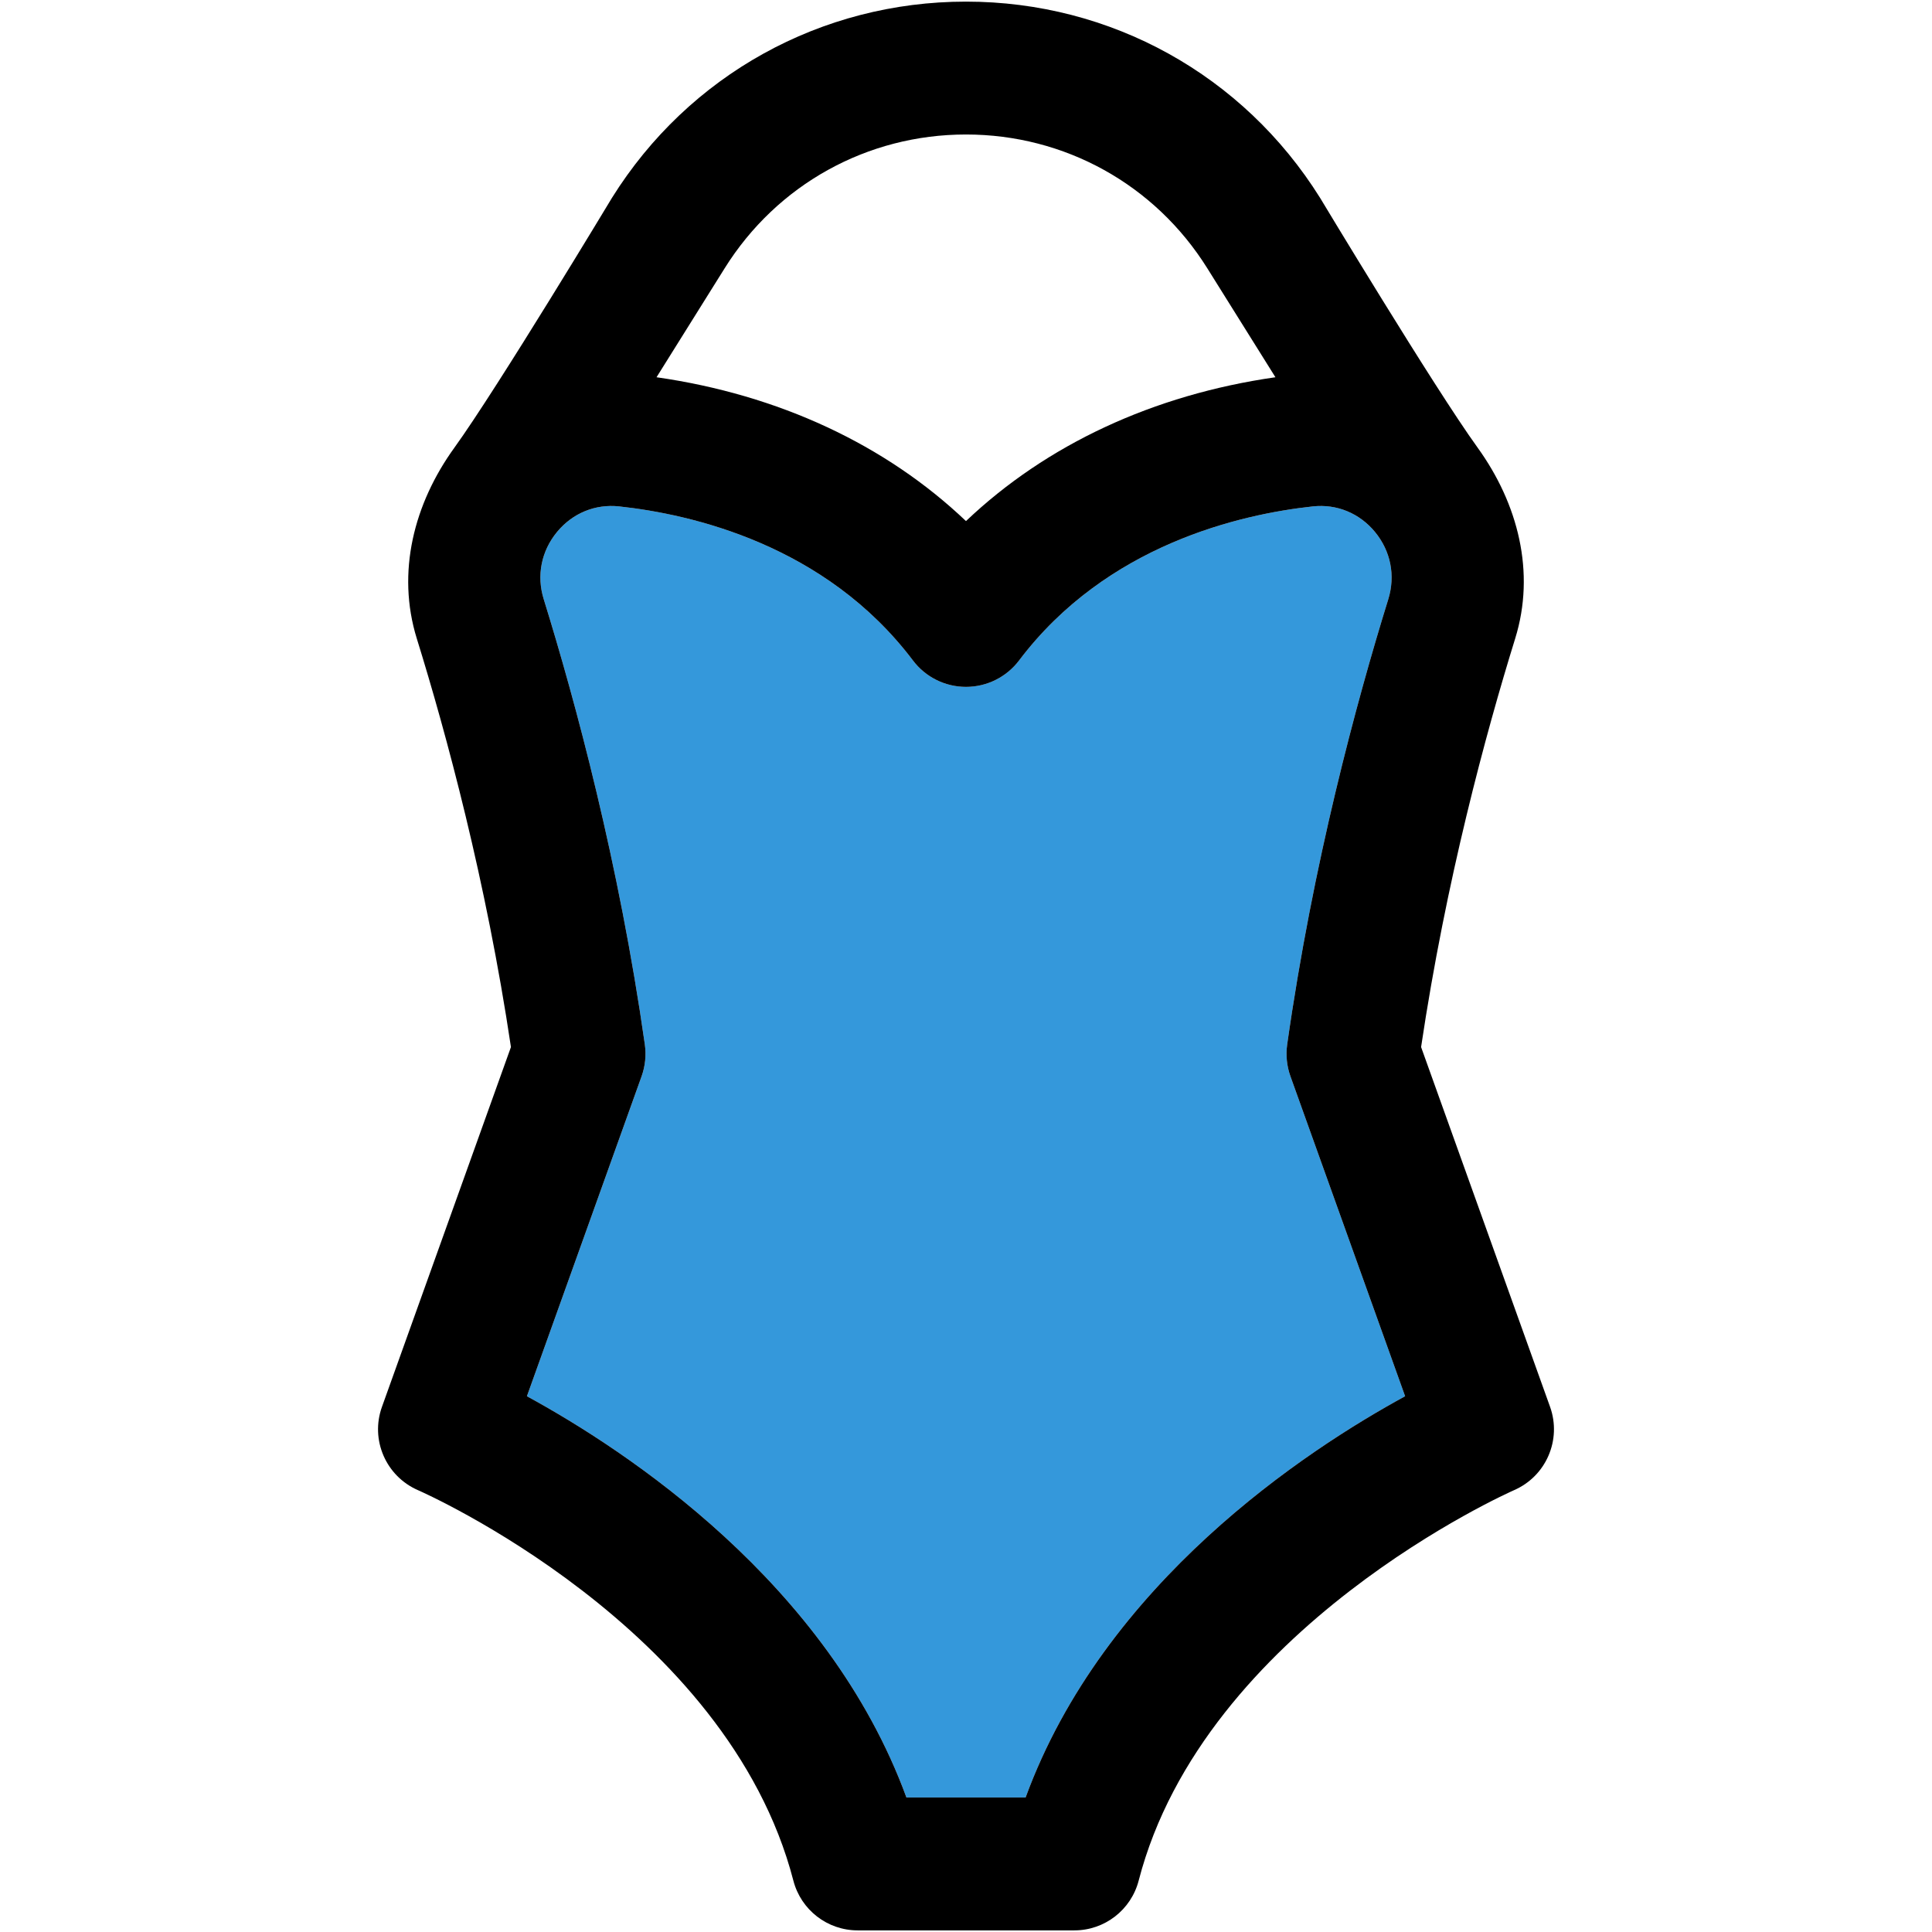
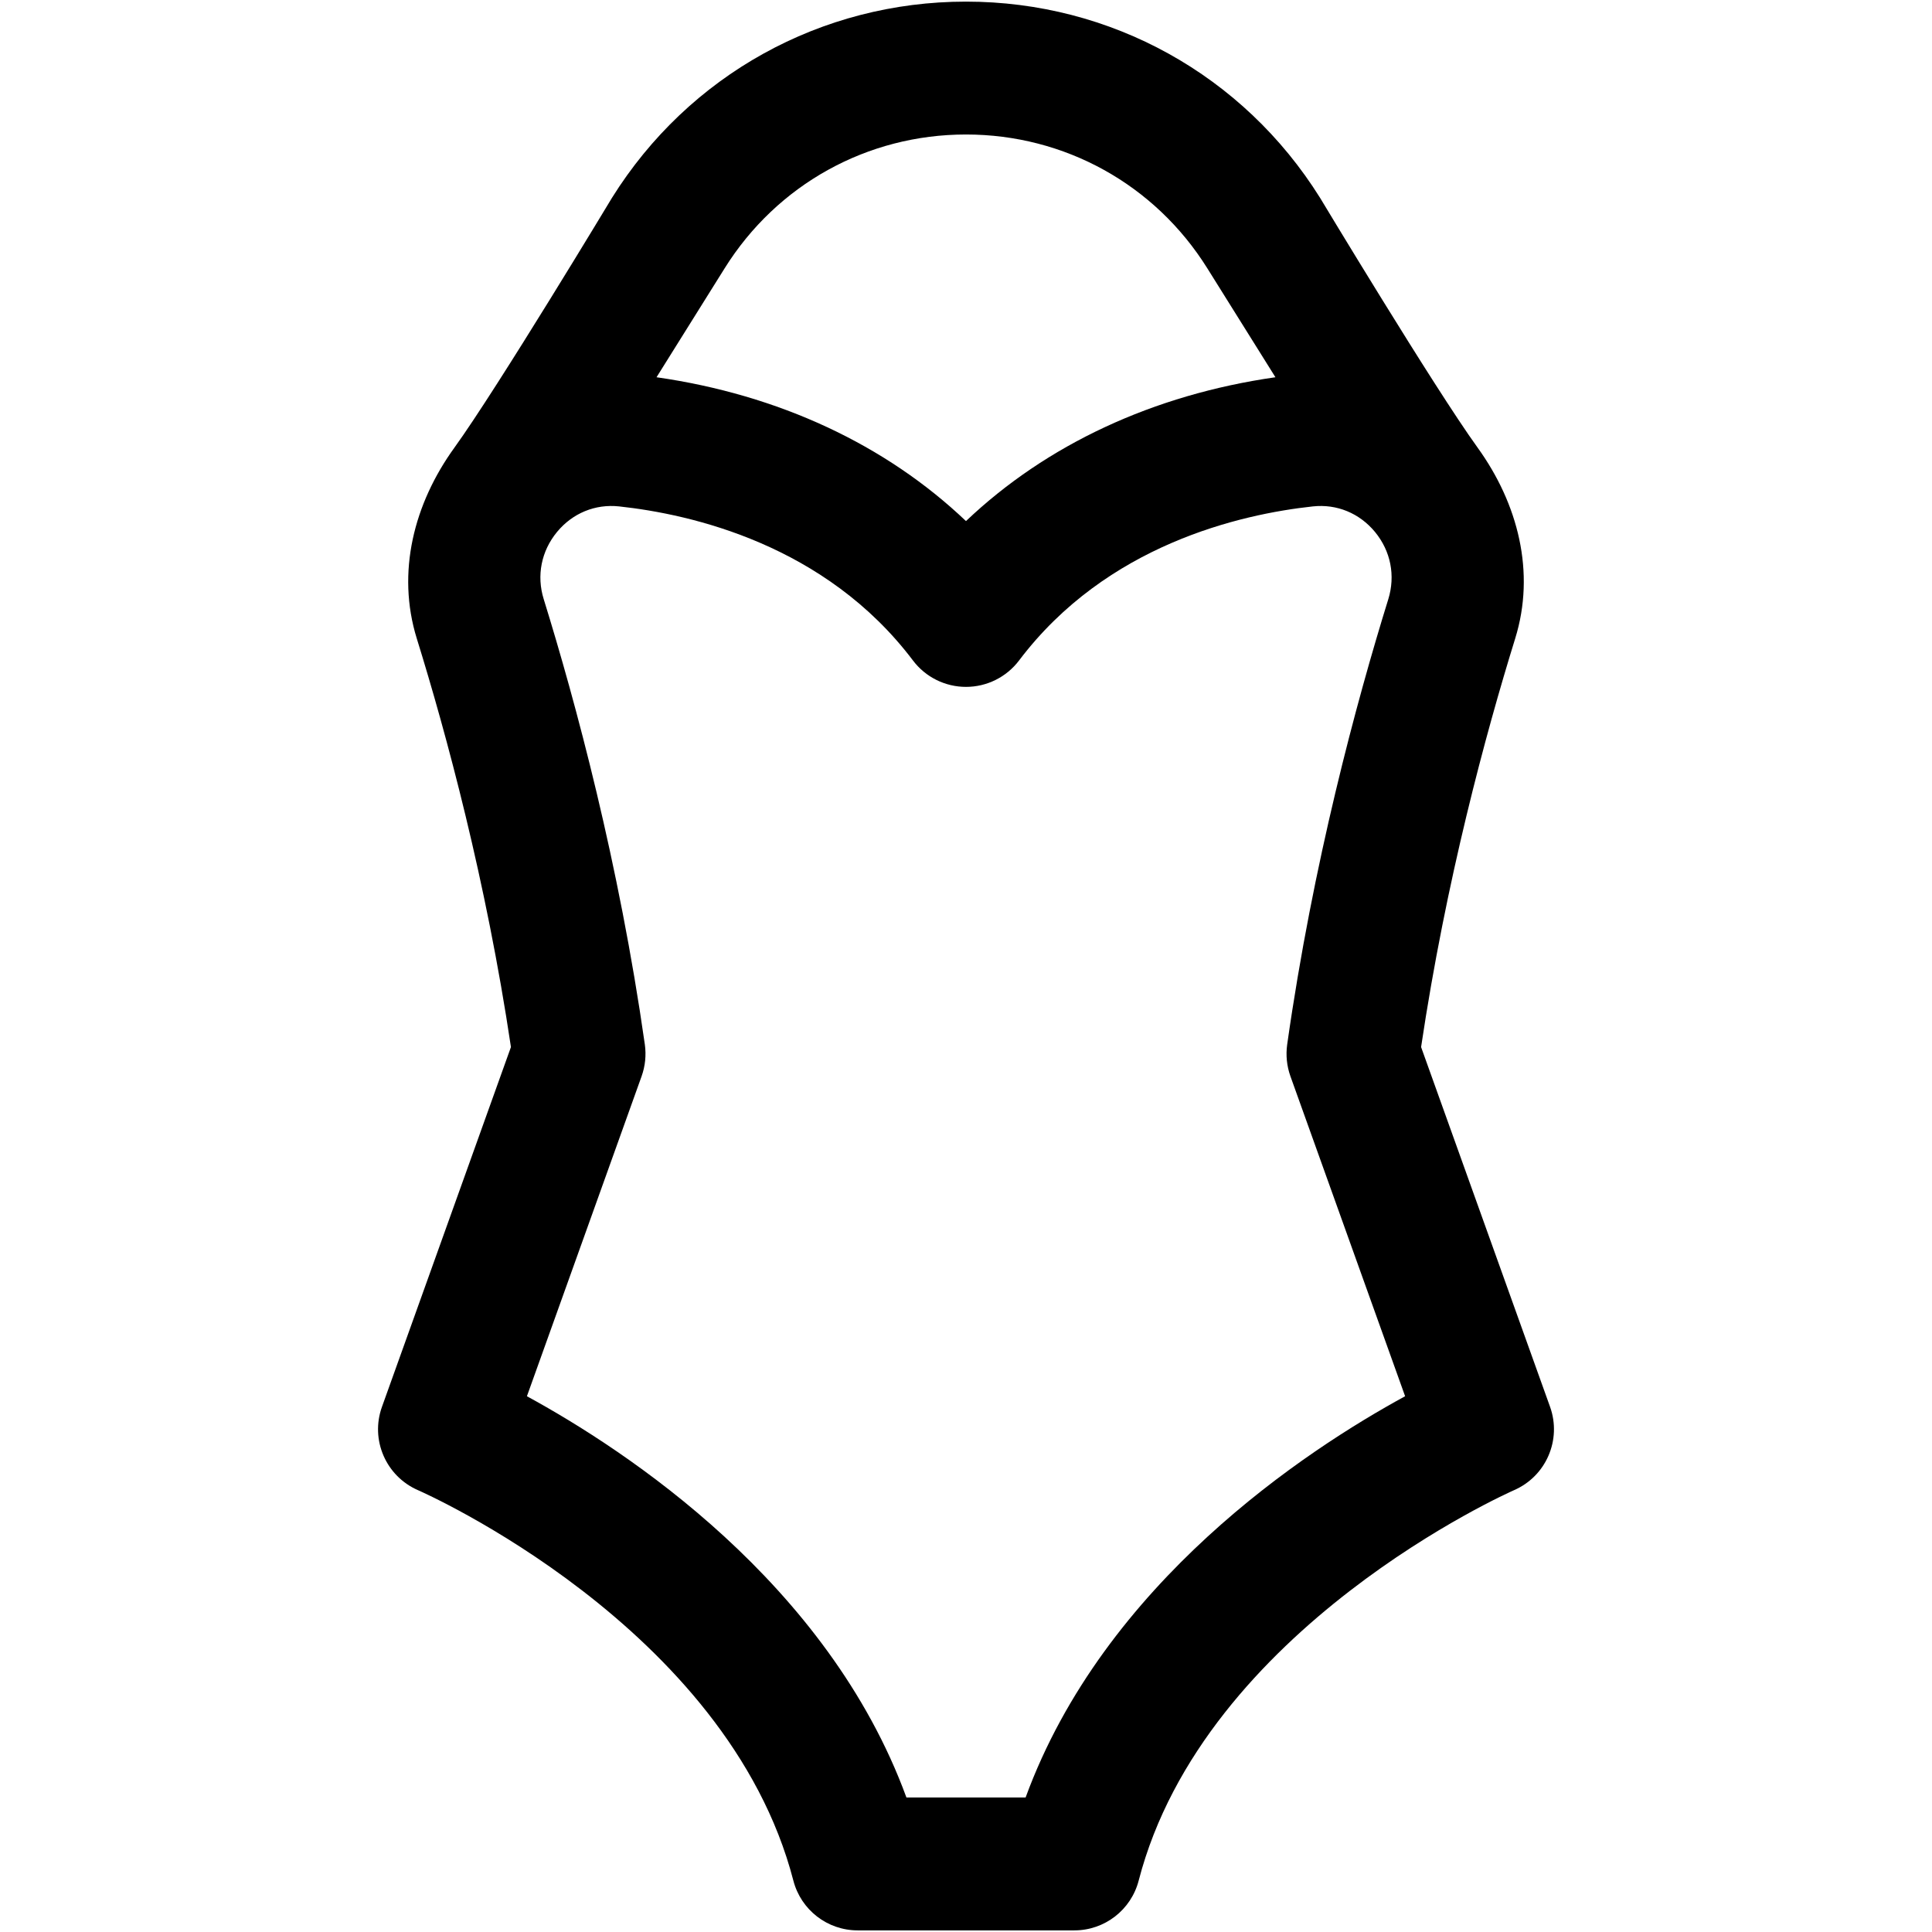
<svg xmlns="http://www.w3.org/2000/svg" version="1.1" id="Capa_1" x="0px" y="0px" viewBox="0 0 297.5 297.5" style="enable-background:new 0 0 297.5 297.5;" xml:space="preserve">
  <g id="XMLID_24_">
    <g>
-       <path style="fill:#3498DB;" d="M198.707,165.73l17.66,49.27c-15.26,8.32-46.33,28.7-58.44,61.79h-18.35    c-12.11-33.09-43.18-53.47-58.44-61.79l17.66-49.27c0.56-1.57,0.73-3.24,0.5-4.89c-3.98-27.97-10.66-52.73-15.57-68.57    c-1.13-3.63-0.38-7.41,2.05-10.36c2.39-2.89,5.88-4.33,9.57-3.93c11.1,1.2,31.76,5.88,45.24,23.73c1.93,2.56,4.96,4.06,8.16,4.06    c3.21,0,6.23-1.5,8.17-4.06c13.48-17.85,34.13-22.53,45.24-23.73c3.69-0.4,7.18,1.04,9.57,3.93c2.43,2.95,3.17,6.73,2.05,10.36    c-4.91,15.84-11.6,40.6-15.57,68.57C197.977,162.49,198.147,164.16,198.707,165.73z" />
-       <path d="M238.687,216.63c1.82,5.09-0.62,10.71-5.58,12.85c-0.46,0.2-47.66,21.11-57.77,60.11c-1.17,4.51-5.24,7.66-9.9,7.66    h-33.37c-4.66,0-8.73-3.15-9.9-7.66c-10.16-39.19-57.3-59.9-57.77-60.11c-4.96-2.14-7.41-7.76-5.58-12.85l19.86-55.4    c-3.82-25.62-9.95-48.25-14.5-62.91c-3.15-10.18-0.45-20.76,5.81-29.41c6.65-9.21,24.25-38.45,24.25-38.45    c11.82-18.92,32.2-30.21,54.51-30.21s42.69,11.29,54.52,30.21c0,0,17.59,29.24,24.25,38.45c6.25,8.65,8.96,19.23,5.8,29.41    c-4.54,14.66-10.67,37.29-14.49,62.91L238.687,216.63z M216.367,215l-17.66-49.27c-0.56-1.57-0.73-3.24-0.5-4.89    c3.97-27.97,10.66-52.73,15.57-68.57c1.12-3.63,0.38-7.41-2.05-10.36c-2.39-2.89-5.88-4.33-9.57-3.93    c-11.11,1.2-31.76,5.88-45.24,23.73c-1.94,2.56-4.96,4.06-8.17,4.06c-3.2,0-6.23-1.5-8.16-4.06    c-13.48-17.85-34.14-22.53-45.24-23.73c-3.69-0.4-7.18,1.04-9.57,3.93c-2.43,2.95-3.18,6.73-2.05,10.36    c4.91,15.84,11.59,40.6,15.57,68.57c0.23,1.65,0.06,3.32-0.5,4.89L81.137,215c15.26,8.32,46.33,28.7,58.44,61.79h18.35    C170.037,243.7,201.107,223.32,216.367,215z M196.397,58.09l-10.49-16.78c-8.06-12.9-21.95-20.6-37.16-20.6    c-15.21,0-29.1,7.7-37.16,20.6l-10.49,16.78c18.8,2.69,35.28,10.38,47.65,22.15C161.127,68.47,177.597,60.78,196.397,58.09z" />
+       <path d="M238.687,216.63c1.82,5.09-0.62,10.71-5.58,12.85c-0.46,0.2-47.66,21.11-57.77,60.11c-1.17,4.51-5.24,7.66-9.9,7.66    h-33.37c-4.66,0-8.73-3.15-9.9-7.66c-10.16-39.19-57.3-59.9-57.77-60.11c-4.96-2.14-7.41-7.76-5.58-12.85l19.86-55.4    c-3.82-25.62-9.95-48.25-14.5-62.91c-3.15-10.18-0.45-20.76,5.81-29.41c6.65-9.21,24.25-38.45,24.25-38.45    c11.82-18.92,32.2-30.21,54.51-30.21s42.69,11.29,54.52,30.21c0,0,17.59,29.24,24.25,38.45c6.25,8.65,8.96,19.23,5.8,29.41    c-4.54,14.66-10.67,37.29-14.49,62.91z M216.367,215l-17.66-49.27c-0.56-1.57-0.73-3.24-0.5-4.89    c3.97-27.97,10.66-52.73,15.57-68.57c1.12-3.63,0.38-7.41-2.05-10.36c-2.39-2.89-5.88-4.33-9.57-3.93    c-11.11,1.2-31.76,5.88-45.24,23.73c-1.94,2.56-4.96,4.06-8.17,4.06c-3.2,0-6.23-1.5-8.16-4.06    c-13.48-17.85-34.14-22.53-45.24-23.73c-3.69-0.4-7.18,1.04-9.57,3.93c-2.43,2.95-3.18,6.73-2.05,10.36    c4.91,15.84,11.59,40.6,15.57,68.57c0.23,1.65,0.06,3.32-0.5,4.89L81.137,215c15.26,8.32,46.33,28.7,58.44,61.79h18.35    C170.037,243.7,201.107,223.32,216.367,215z M196.397,58.09l-10.49-16.78c-8.06-12.9-21.95-20.6-37.16-20.6    c-15.21,0-29.1,7.7-37.16,20.6l-10.49,16.78c18.8,2.69,35.28,10.38,47.65,22.15C161.127,68.47,177.597,60.78,196.397,58.09z" />
    </g>
    <g>
	</g>
  </g>
  <g>
</g>
  <g>
</g>
  <g>
</g>
  <g>
</g>
  <g>
</g>
  <g>
</g>
  <g>
</g>
  <g>
</g>
  <g>
</g>
  <g>
</g>
  <g>
</g>
  <g>
</g>
  <g>
</g>
  <g>
</g>
  <g>
</g>
</svg>